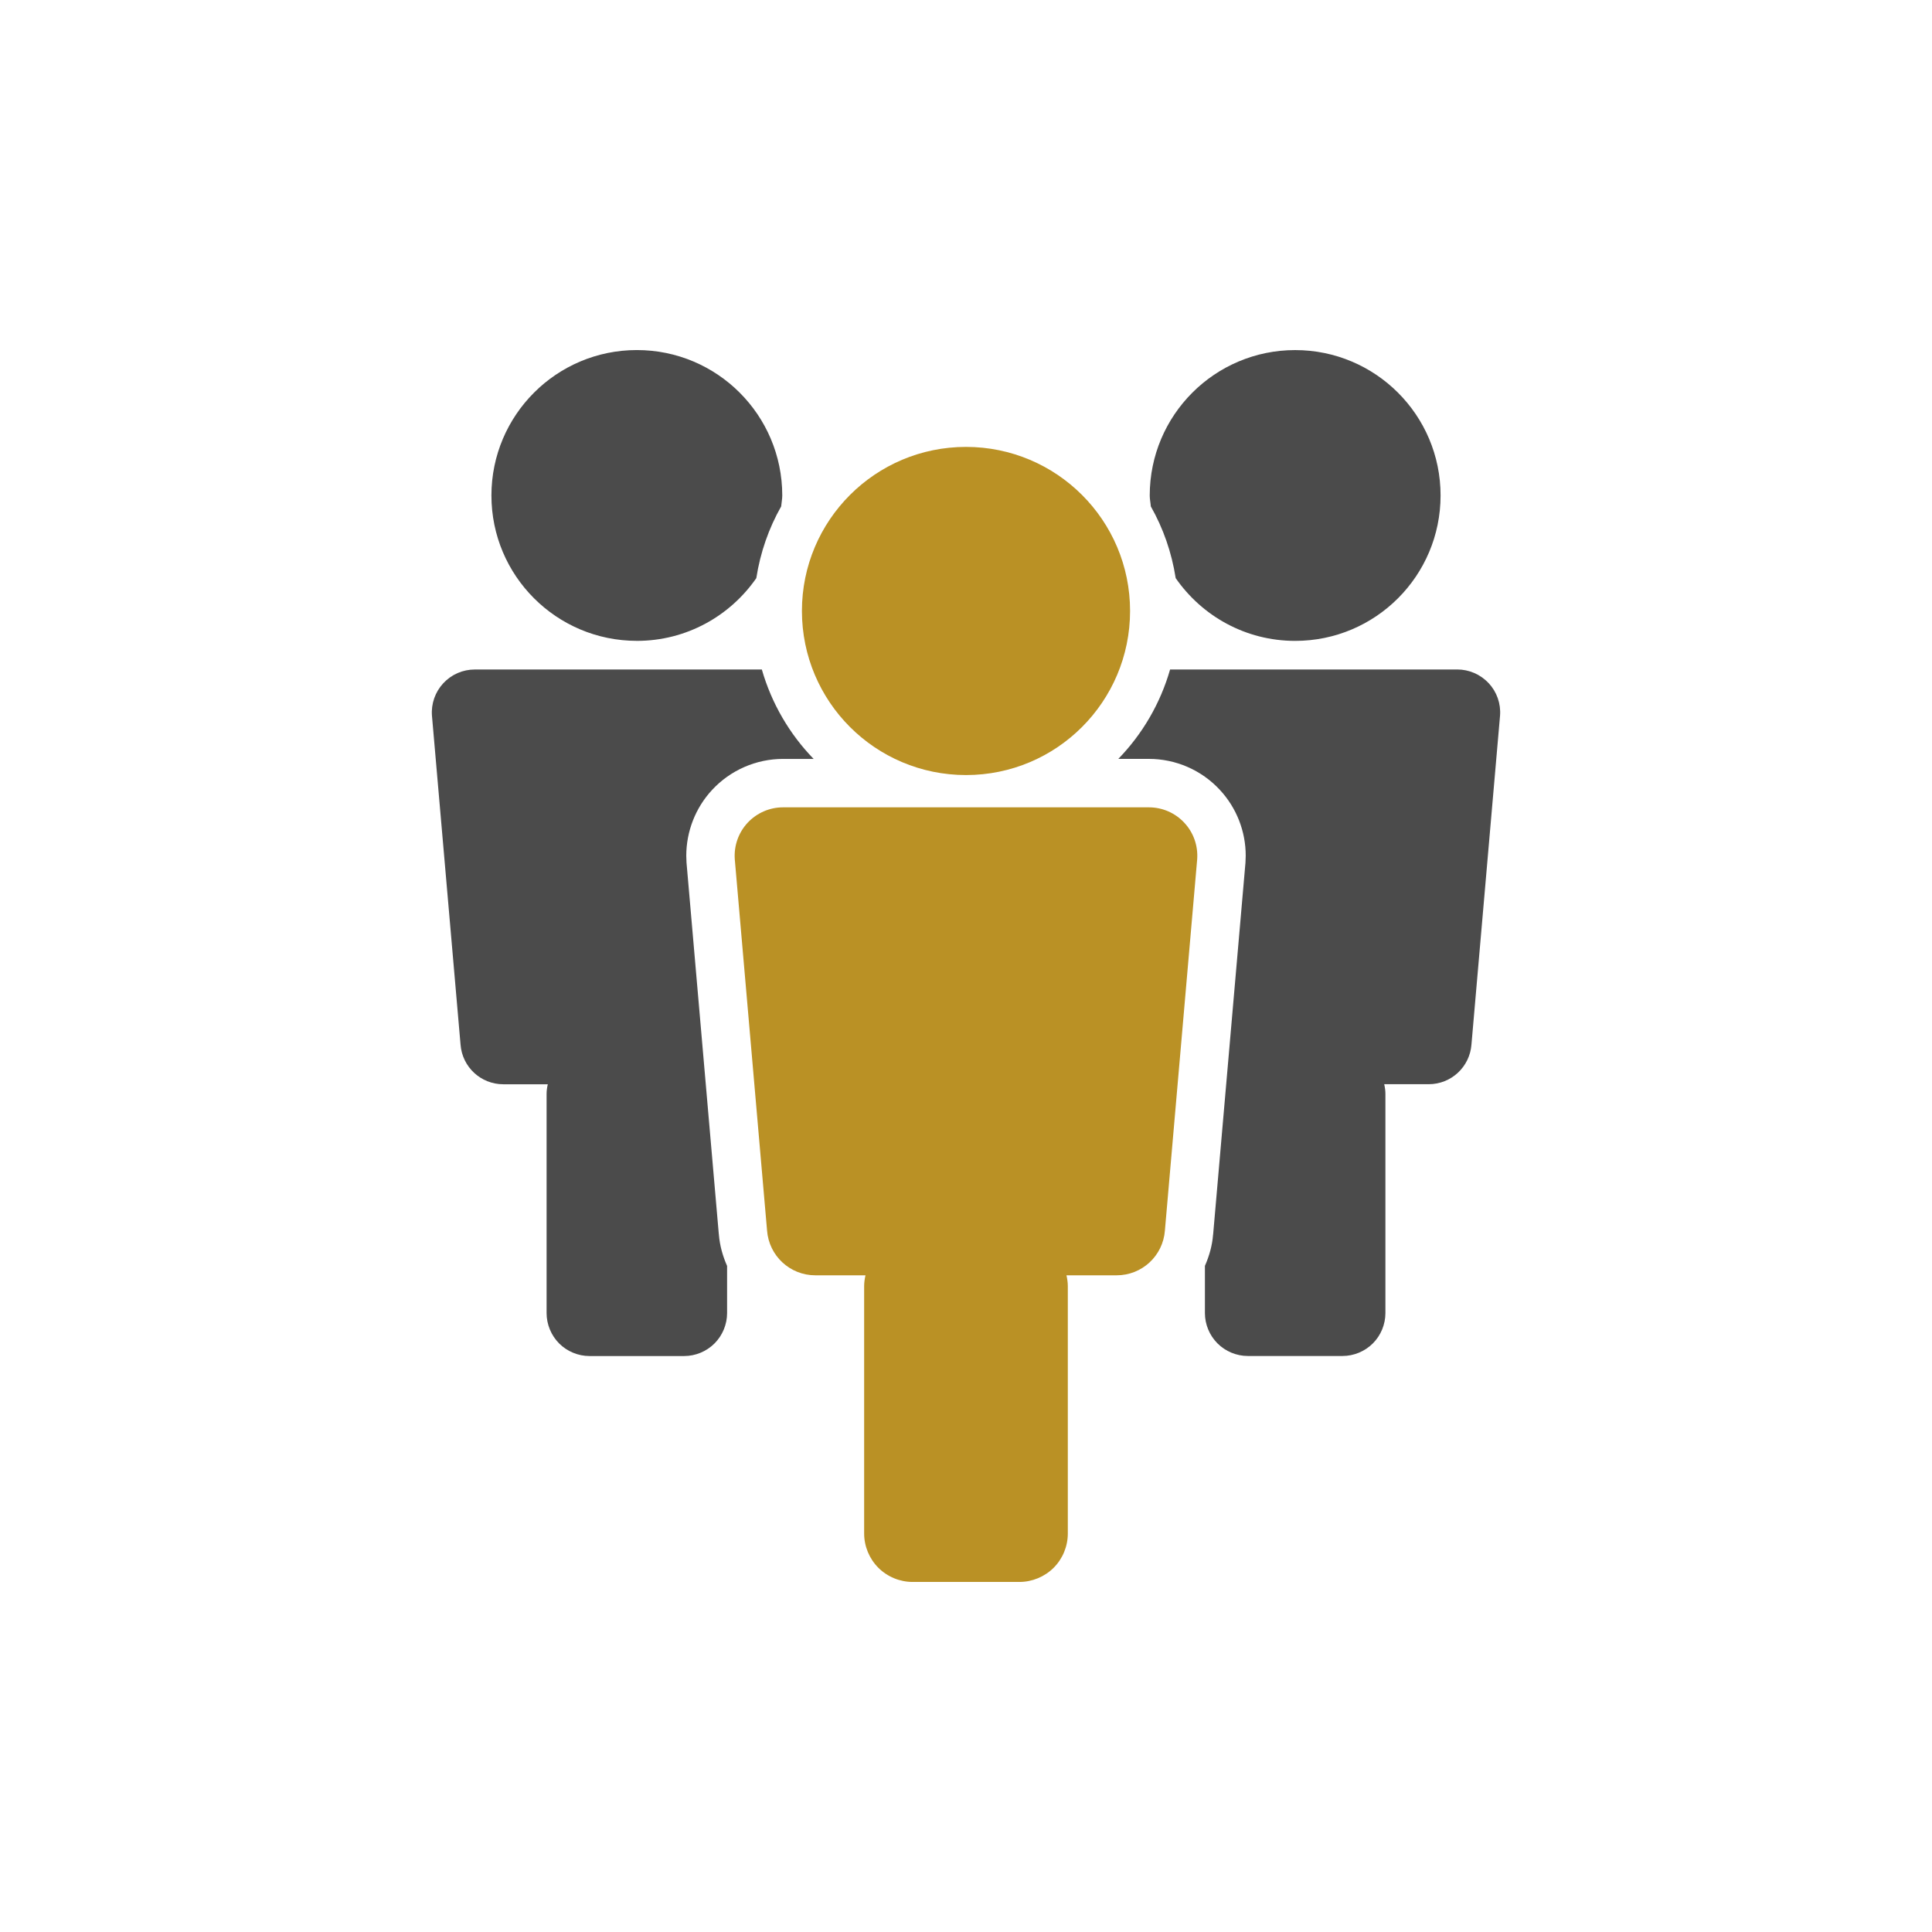
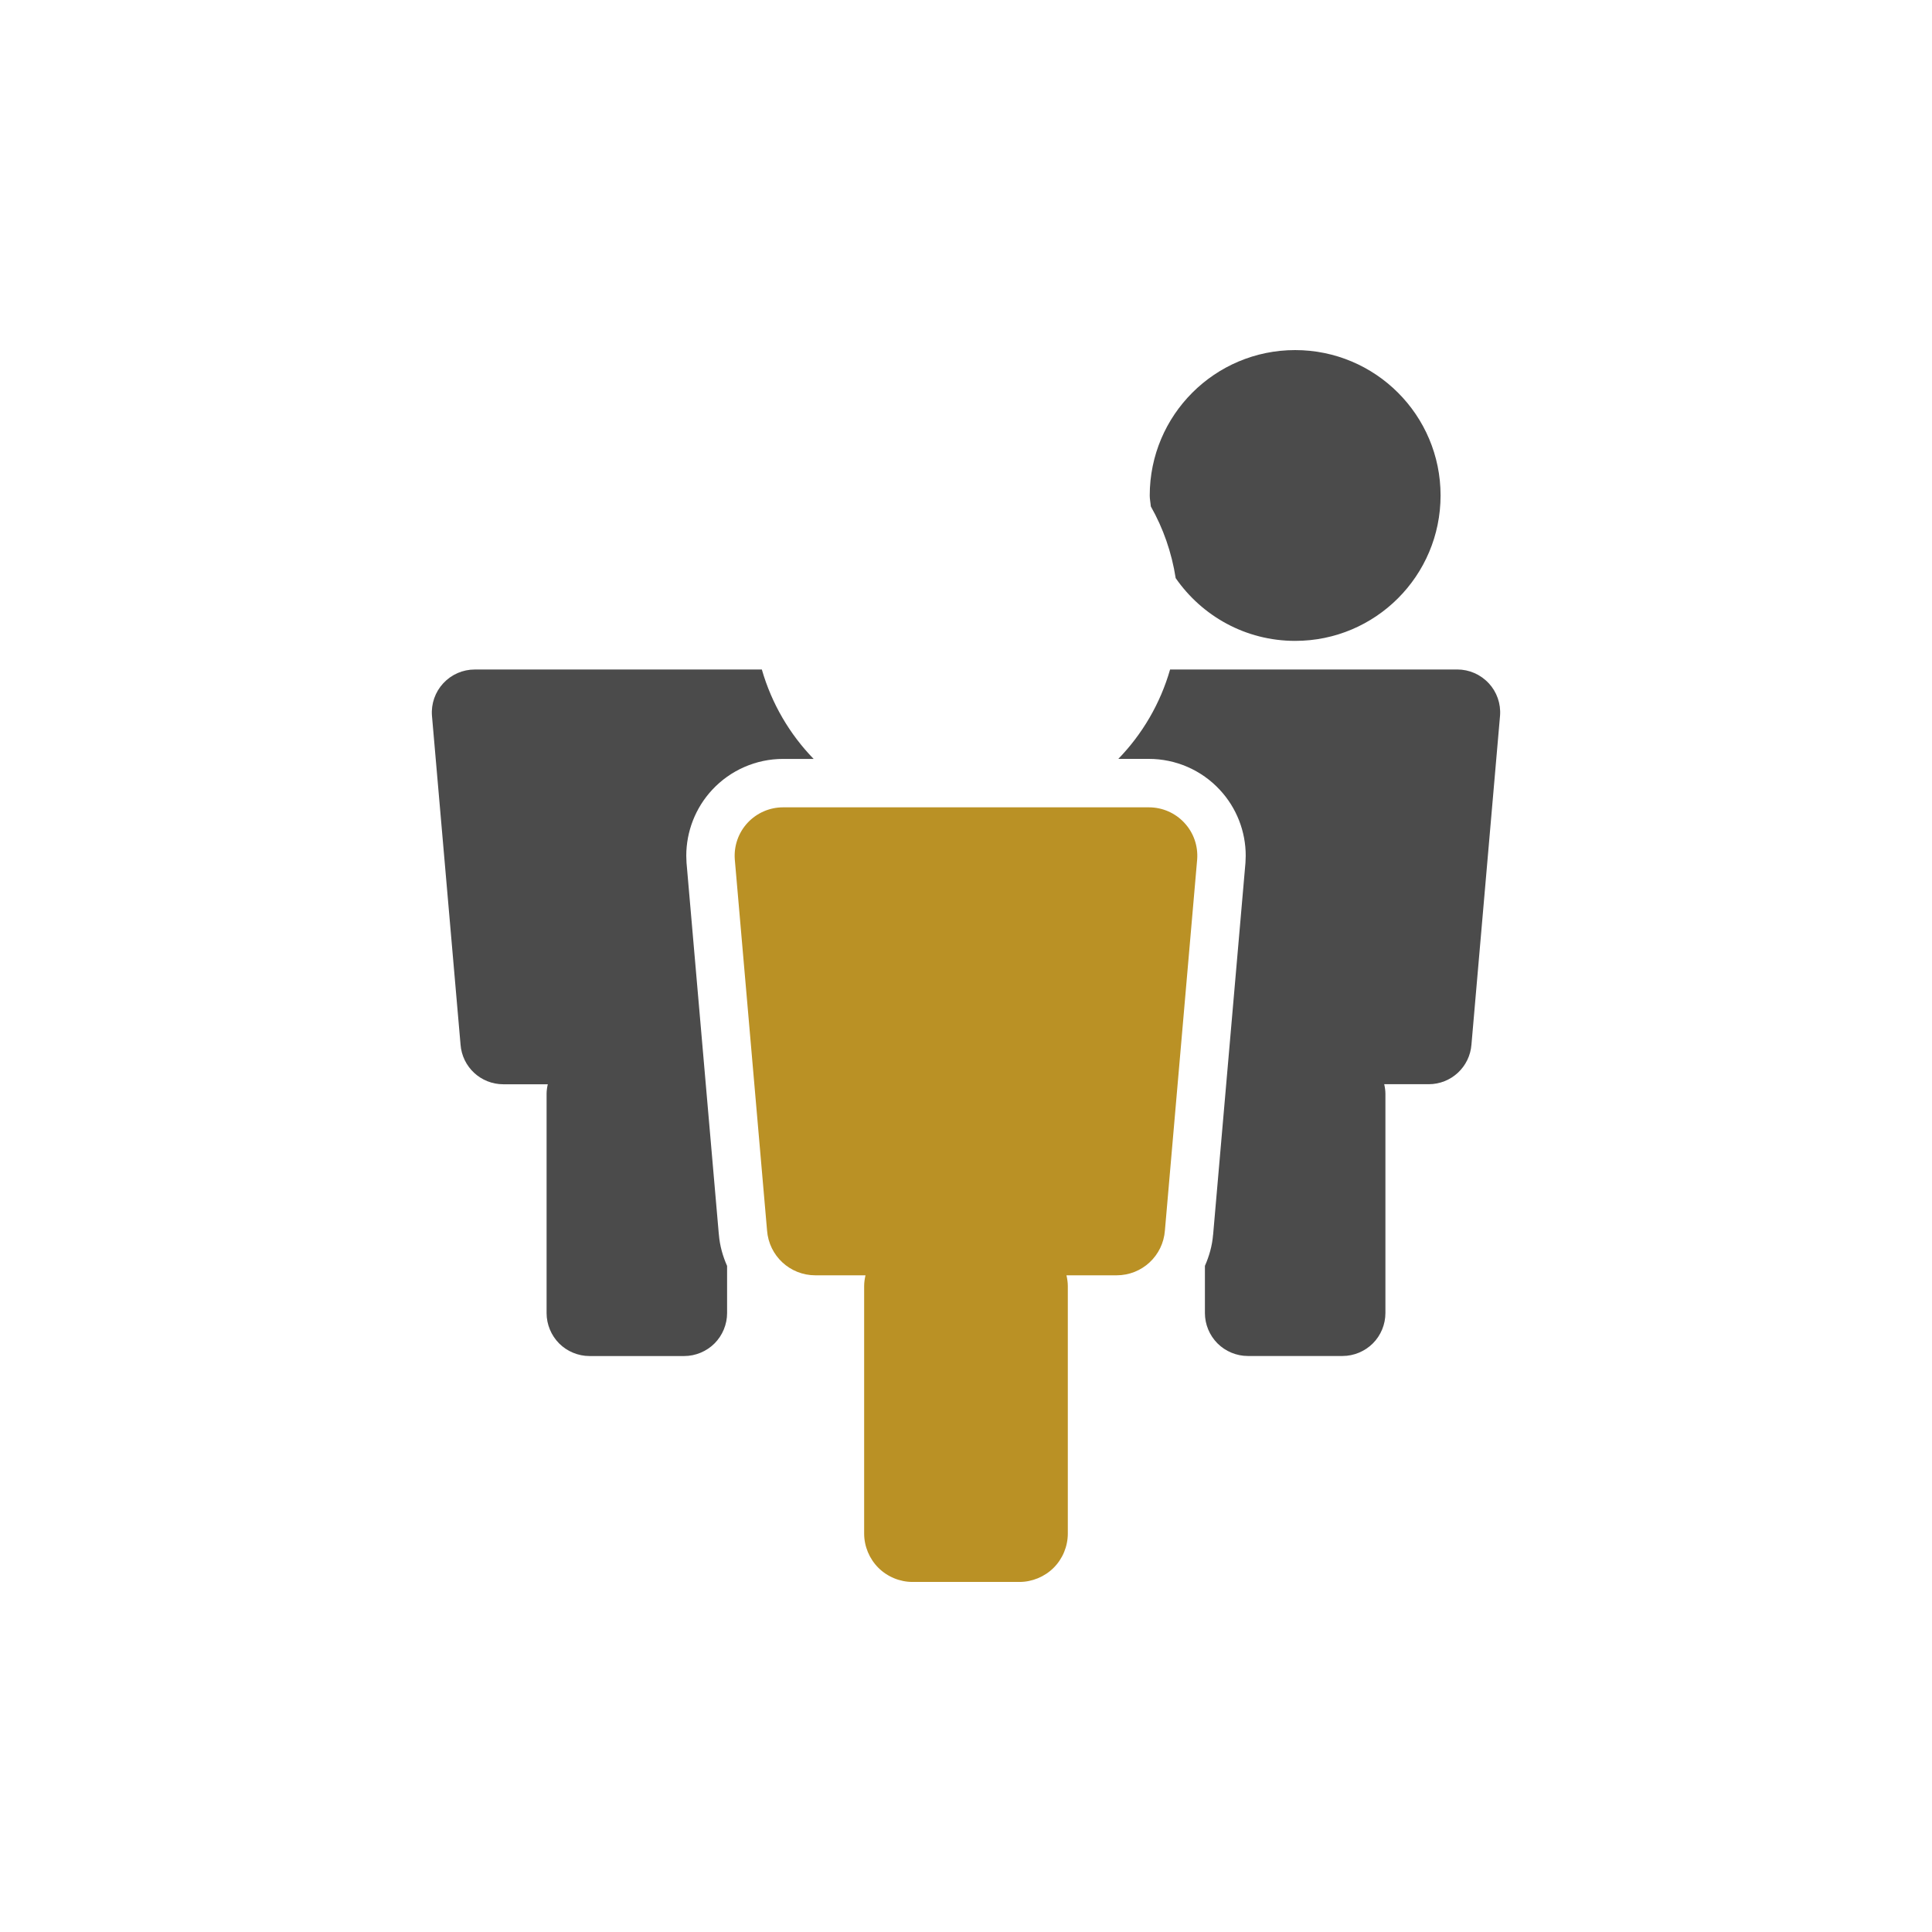
<svg xmlns="http://www.w3.org/2000/svg" id="_レイヤー_1" width="150" height="150" viewBox="0 0 150 150">
  <defs>
    <style>.cls-1{fill:#ba9125;}.cls-2{fill:#4b4b4b;}</style>
  </defs>
-   <path class="cls-2" d="M49.445,49.757c3.849,0,7.237-1.932,9.275-4.872.311-1.997.97-3.877,1.93-5.568.023-.286.085-.559.085-.85-.003-6.237-5.055-11.289-11.289-11.289s-11.289,5.052-11.292,11.289c0,6.237,5.055,11.287,11.292,11.289Z" />
  <path class="cls-2" d="M91.28,44.886c2.04,2.939,5.425,4.872,9.277,4.872,6.235,0,11.287-5.052,11.289-11.289,0-6.237-5.055-11.287-11.289-11.289-6.235,0-11.289,5.052-11.292,11.289,0,.291.063.564.085.85.96,1.692,1.619,3.571,1.93,5.568Z" />
  <path class="cls-2" d="M55.813,95.86v-.035s-.005-.008-.005-.01h0l-2.501-28.771-.005-.05-.02-.551c0-1.884.709-3.721,2.01-5.12h0c1.416-1.526,3.416-2.403,5.506-2.401h2.373c-1.867-1.922-3.26-4.295-4.022-6.942h-22.288c-.93,0-1.809.383-2.443,1.065-.632.679-.95,1.589-.882,2.511l2.22,25.541c.13,1.744,1.574,3.085,3.323,3.085h3.451c-.055.243-.093.491-.093.742v17.025c0,.877.356,1.734.975,2.356.621.621,1.479.977,2.356.977h7.35c.877,0,1.734-.356,2.356-.977.621-.621.977-1.479.977-2.356v-3.664c-.333-.754-.566-1.561-.637-2.426h0Z" />
  <path class="cls-2" d="M115.58,53.043c-.629-.679-1.511-1.065-2.441-1.065h-22.293c-.759,2.646-2.155,5.019-4.02,6.942h2.373c2.085,0,4.085.867,5.506,2.401,1.303,1.398,2.015,3.235,2.012,5.12l-.02.549-.005.053-2.506,28.816h-.003c-.068.862-.303,1.671-.634,2.423v3.664c0,.877.356,1.734.977,2.356.621.621,1.479.977,2.356.977h7.35c.877,0,1.734-.356,2.356-.977s.975-1.479.975-2.356v-17.026c0-.251-.038-.499-.093-.742h3.451c1.749,0,3.193-1.341,3.323-3.085l2.22-25.541c.068-.925-.251-1.832-.882-2.511l-.003.002Z" />
-   <path class="cls-1" d="M75.001,60.175c7.037,0,12.735-5.701,12.738-12.74,0-7.037-5.701-12.735-12.738-12.738-7.037,0-12.738,5.701-12.74,12.738.003,7.039,5.701,12.738,12.74,12.74Z" />
  <path class="cls-1" d="M89.2,62.681h-28.4c-1.047,0-2.042.434-2.757,1.2-.712.767-1.07,1.792-.995,2.834l2.506,28.819c.148,1.967,1.777,3.481,3.749,3.481h3.894c-.063.273-.105.554-.105.837v19.211c0,.99.401,1.957,1.103,2.659.699.699,1.669,1.1,2.656,1.1h8.295c.99,0,1.957-.401,2.659-1.1s1.1-1.669,1.1-2.659v-19.211c0-.283-.043-.564-.105-.837h3.894c1.972,0,3.604-1.514,3.749-3.481l2.506-28.819c.075-1.042-.281-2.07-.997-2.834-.709-.767-1.707-1.2-2.754-1.2h.003Z" />
</svg>